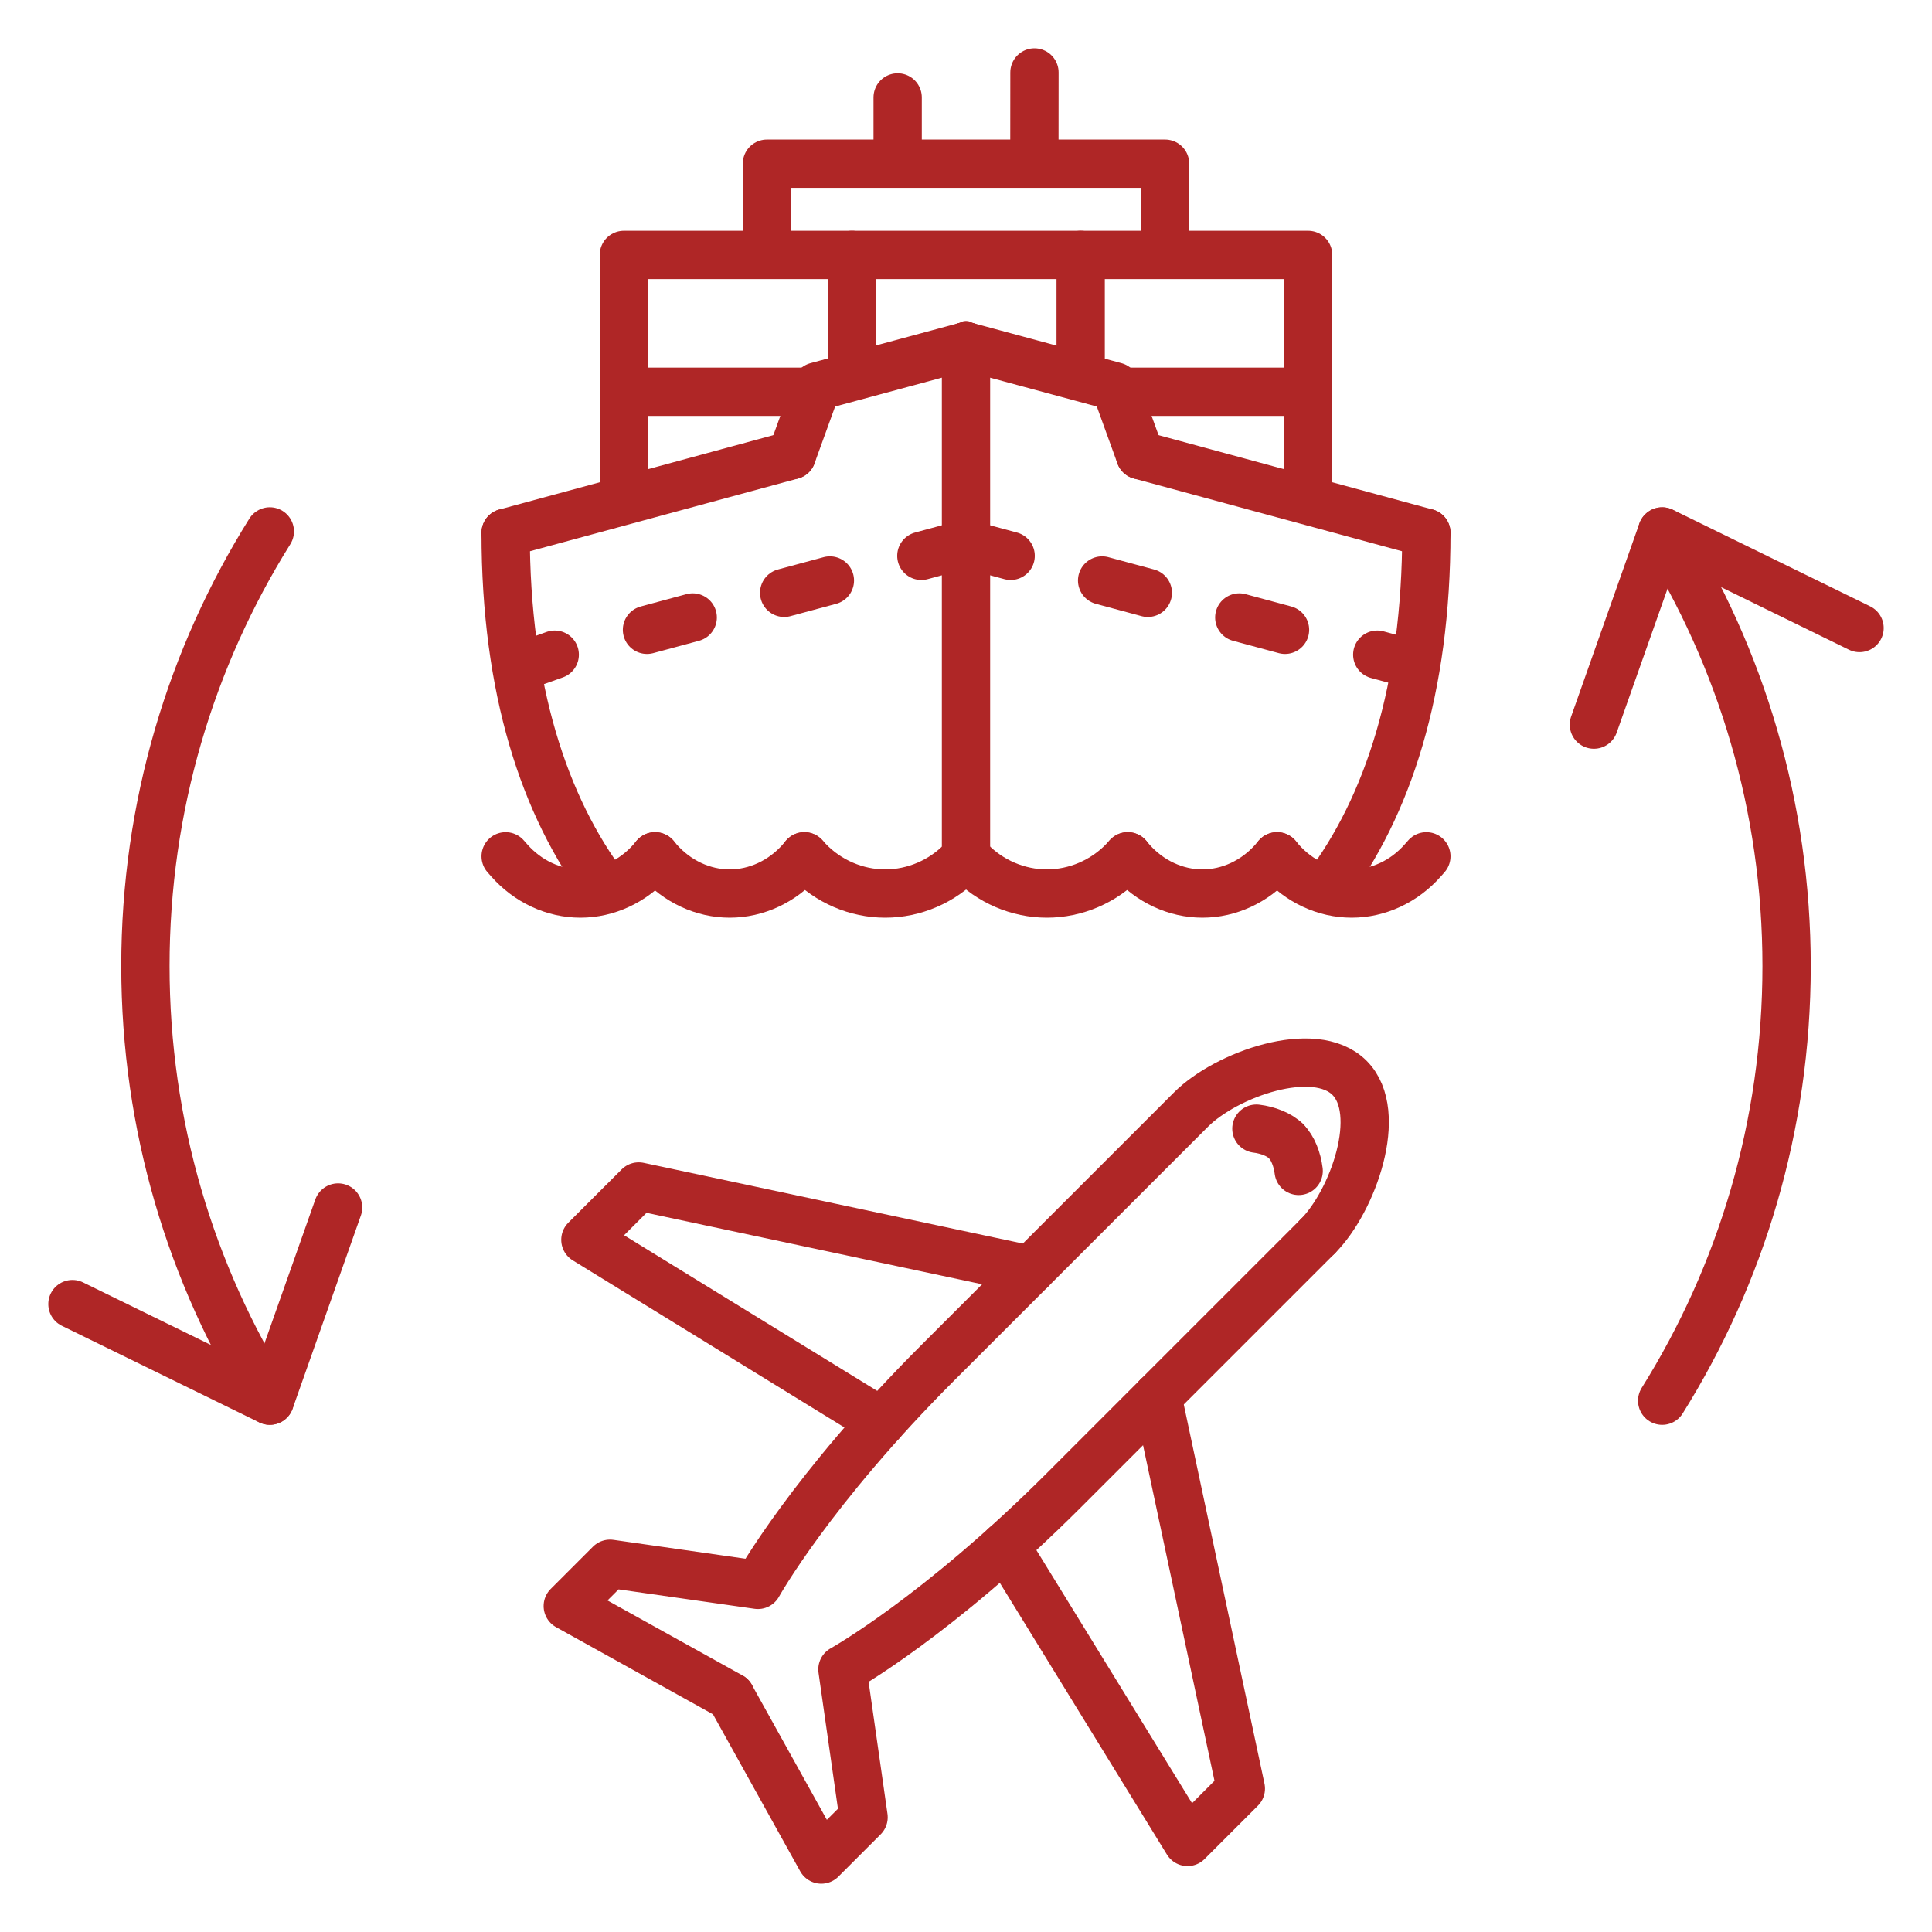
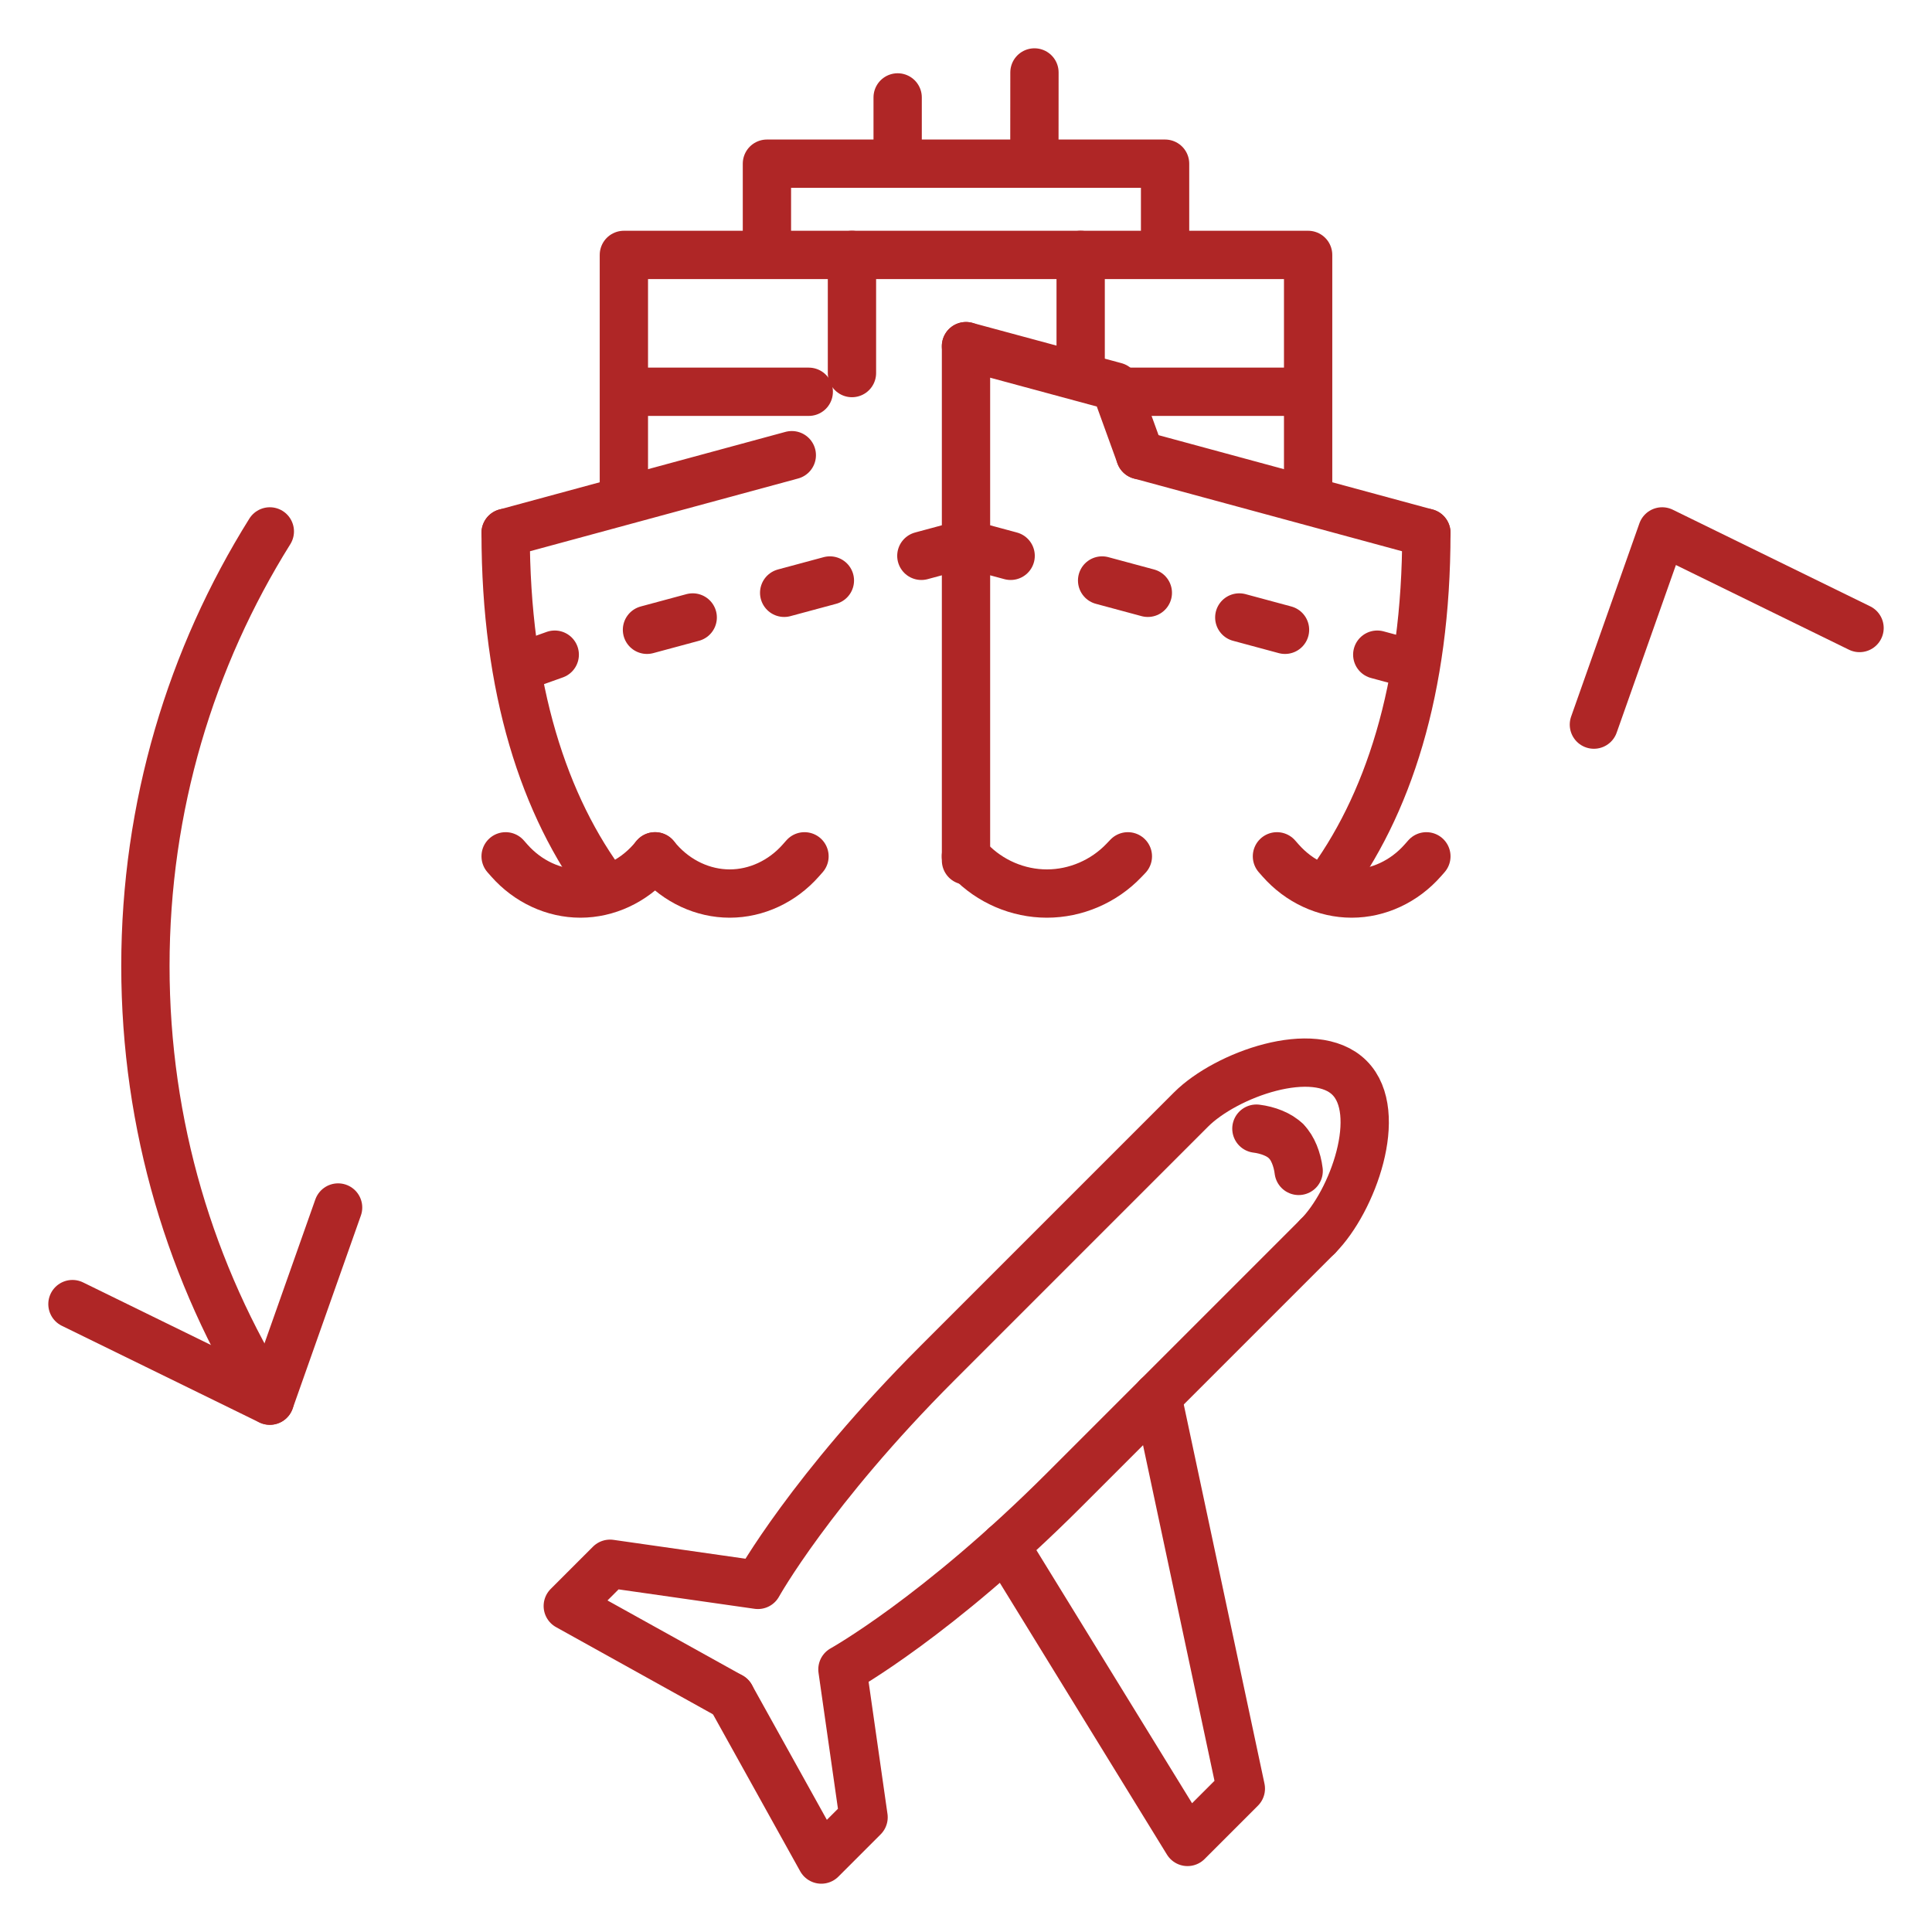
<svg xmlns="http://www.w3.org/2000/svg" version="1.1" viewBox="0 0 280 280">
  <g>
    <g id="Capa_1">
      <g>
        <polyline points="49 175 39.106 203 10.5 189" fill="none" stroke="#af2626" stroke-linecap="round" stroke-linejoin="round" stroke-width="7" />
        <path d="M39.105,77.016c-11.423,18.266-18.032,39.852-18.032,62.984s6.609,44.718,18.032,62.984" fill="none" stroke="#af2626" stroke-linecap="round" stroke-linejoin="round" stroke-width="7" />
        <polyline points="231 105.016 240.894 77.016 269.5 91.016" fill="none" stroke="#af2626" stroke-linecap="round" stroke-linejoin="round" stroke-width="7" />
-         <path d="M240.895,203c11.423-18.266,18.032-39.852,18.032-62.984,0-23.132-6.609-44.718-18.032-62.984" fill="none" stroke="#af2626" stroke-linecap="round" stroke-linejoin="round" stroke-width="7" />
        <path d="M192.147,128.815c9.016-11.923,14.573-28.963,14.573-51.595" fill="none" stroke="#af2626" stroke-linecap="round" stroke-linejoin="round" stroke-width="7" />
        <path d="M87.853,128.815c-9.016-11.923-14.573-28.963-14.573-51.595" fill="none" stroke="#af2626" stroke-linecap="round" stroke-linejoin="round" stroke-width="7" />
        <line x1="140" y1="50.167" x2="140" y2="124.705" fill="none" stroke="#af2626" stroke-linecap="round" stroke-linejoin="round" stroke-width="7" />
        <line x1="165.236" y1="65.969" x2="206.72" y2="77.22" fill="none" stroke="#af2626" stroke-linecap="round" stroke-linejoin="round" stroke-width="7" />
        <polyline points="139.995 50.167 161.629 56.014 165.236 65.969" fill="none" stroke="#af2626" stroke-linecap="round" stroke-linejoin="round" stroke-width="7" />
        <line x1="114.754" y1="65.969" x2="73.28" y2="77.22" fill="none" stroke="#af2626" stroke-linecap="round" stroke-linejoin="round" stroke-width="7" />
-         <polyline points="139.995 50.167 118.361 56.014 114.754 65.969" fill="none" stroke="#af2626" stroke-linecap="round" stroke-linejoin="round" stroke-width="7" />
        <line x1="80.397" y1="94.879" x2="76.012" y2="96.445" fill="none" stroke="#af2626" stroke-linecap="round" stroke-linejoin="round" stroke-width="7" />
        <line x1="100.393" y1="89.488" x2="93.766" y2="91.275" fill="none" stroke="#af2626" stroke-linecap="round" stroke-linejoin="round" stroke-width="7" />
        <line x1="120.273" y1="84.129" x2="113.648" y2="85.915" fill="none" stroke="#af2626" stroke-linecap="round" stroke-linejoin="round" stroke-width="7" />
        <line x1="140" y1="78.81" x2="133.53" y2="80.555" fill="none" stroke="#af2626" stroke-linecap="round" stroke-linejoin="round" stroke-width="7" />
        <line x1="199.603" y1="94.879" x2="203.988" y2="96.062" fill="none" stroke="#af2626" stroke-linecap="round" stroke-linejoin="round" stroke-width="7" />
        <line x1="179.607" y1="89.488" x2="186.234" y2="91.275" fill="none" stroke="#af2626" stroke-linecap="round" stroke-linejoin="round" stroke-width="7" />
        <line x1="159.727" y1="84.129" x2="166.352" y2="85.915" fill="none" stroke="#af2626" stroke-linecap="round" stroke-linejoin="round" stroke-width="7" />
        <line x1="140" y1="78.81" x2="146.47" y2="80.555" fill="none" stroke="#af2626" stroke-linecap="round" stroke-linejoin="round" stroke-width="7" />
        <polyline points="189.583 71.811 189.583 36.944 90.417 36.944 90.417 71.811" fill="none" stroke="#af2626" stroke-linecap="round" stroke-linejoin="round" stroke-width="7" />
        <polyline points="168.852 36.733 168.852 23.722 111.148 23.722 111.148 36.733" fill="none" stroke="#af2626" stroke-linecap="round" stroke-linejoin="round" stroke-width="7" />
        <line x1="149.912" y1="21.32" x2="149.921" y2="10.5" fill="none" stroke="#af2626" stroke-linecap="round" stroke-linejoin="round" stroke-width="7" />
        <line x1="130.095" y1="21.483" x2="130.095" y2="14.118" fill="none" stroke="#af2626" stroke-linecap="round" stroke-linejoin="round" stroke-width="7" />
        <line x1="93.115" y1="56.778" x2="117.211" y2="56.778" fill="none" stroke="#af2626" stroke-linecap="round" stroke-linejoin="round" stroke-width="7" />
        <line x1="162.779" y1="56.778" x2="186.875" y2="56.778" fill="none" stroke="#af2626" stroke-linecap="round" stroke-linejoin="round" stroke-width="7" />
        <line x1="156.618" y1="36.944" x2="156.618" y2="54.067" fill="none" stroke="#af2626" stroke-linecap="round" stroke-linejoin="round" stroke-width="7" />
        <line x1="123.472" y1="36.944" x2="123.472" y2="54.067" fill="none" stroke="#af2626" stroke-linecap="round" stroke-linejoin="round" stroke-width="7" />
        <g>
-           <path d="M116.558,124.105l.574.6c2.911,3.047,6.98,4.795,11.164,4.795,4.183,0,8.252-1.748,11.164-4.795l.574-.6" fill="none" stroke="#af2626" stroke-linecap="round" stroke-linejoin="round" stroke-width="7" />
          <path d="M94.919,124.105l.53.6c2.688,3.047,6.444,4.795,10.307,4.795,3.862,0,7.619-1.748,10.307-4.795l.53-.6" fill="none" stroke="#af2626" stroke-linecap="round" stroke-linejoin="round" stroke-width="7" />
          <path d="M73.28,124.105l.53.6c2.688,3.047,6.444,4.795,10.307,4.795,3.862,0,7.619-1.748,10.307-4.795l.53-.6" fill="none" stroke="#af2626" stroke-linecap="round" stroke-linejoin="round" stroke-width="7" />
          <path d="M185.065,124.105l.529.6c2.686,3.047,6.439,4.795,10.299,4.795,3.859,0,7.613-1.748,10.299-4.795l.529-.6" fill="none" stroke="#af2626" stroke-linecap="round" stroke-linejoin="round" stroke-width="7" />
-           <path d="M163.426,124.105l.53.6c2.688,3.047,6.444,4.795,10.307,4.795,3.862,0,7.619-1.748,10.307-4.795l.53-.6" fill="none" stroke="#af2626" stroke-linecap="round" stroke-linejoin="round" stroke-width="7" />
          <path d="M139.983,124.105l.574.6c2.911,3.047,6.98,4.795,11.164,4.795,4.183,0,8.252-1.748,11.164-4.795l.574-.6" fill="none" stroke="#af2626" stroke-linecap="round" stroke-linejoin="round" stroke-width="7" />
        </g>
        <g>
-           <polyline points="127.764 206.081 84.839 179.681 92.567 171.954 149.368 184.045" fill="none" stroke="#af2626" stroke-linecap="round" stroke-linejoin="round" stroke-width="7" />
          <polyline points="145.705 224.022 172.104 266.947 179.832 259.219 167.74 202.418" fill="none" stroke="#af2626" stroke-linecap="round" stroke-linejoin="round" stroke-width="7" />
          <path d="M190.987,179.171c5.073-5.073,9.666-17.892,4.593-22.965-5.073-5.073-17.892-.48-22.965,4.593,0,0-18.372,18.372-36.744,36.744-18.372,18.372-26.027,32.151-26.027,32.151l-21.434-3.062-6.124,6.124,23.621,13.122" fill="none" stroke="#af2626" stroke-linecap="round" stroke-linejoin="round" stroke-width="7" />
          <path d="M190.987,179.171s-18.372,18.372-36.744,36.744c-18.372,18.372-32.151,26.027-32.151,26.027l3.062,21.434-6.124,6.124-13.124-23.622" fill="none" stroke="#af2626" stroke-linecap="round" stroke-linejoin="round" stroke-width="7" />
          <path d="M182.087,163.571c1.666.206,3.337.851,4.306,1.82" fill="none" stroke="#af2626" stroke-linecap="round" stroke-linejoin="round" stroke-width="7" />
          <path d="M188.213,169.697c-.206-1.666-.851-3.337-1.82-4.306" fill="none" stroke="#af2626" stroke-linecap="round" stroke-linejoin="round" stroke-width="7" />
        </g>
      </g>
    </g>
  </g>
</svg>